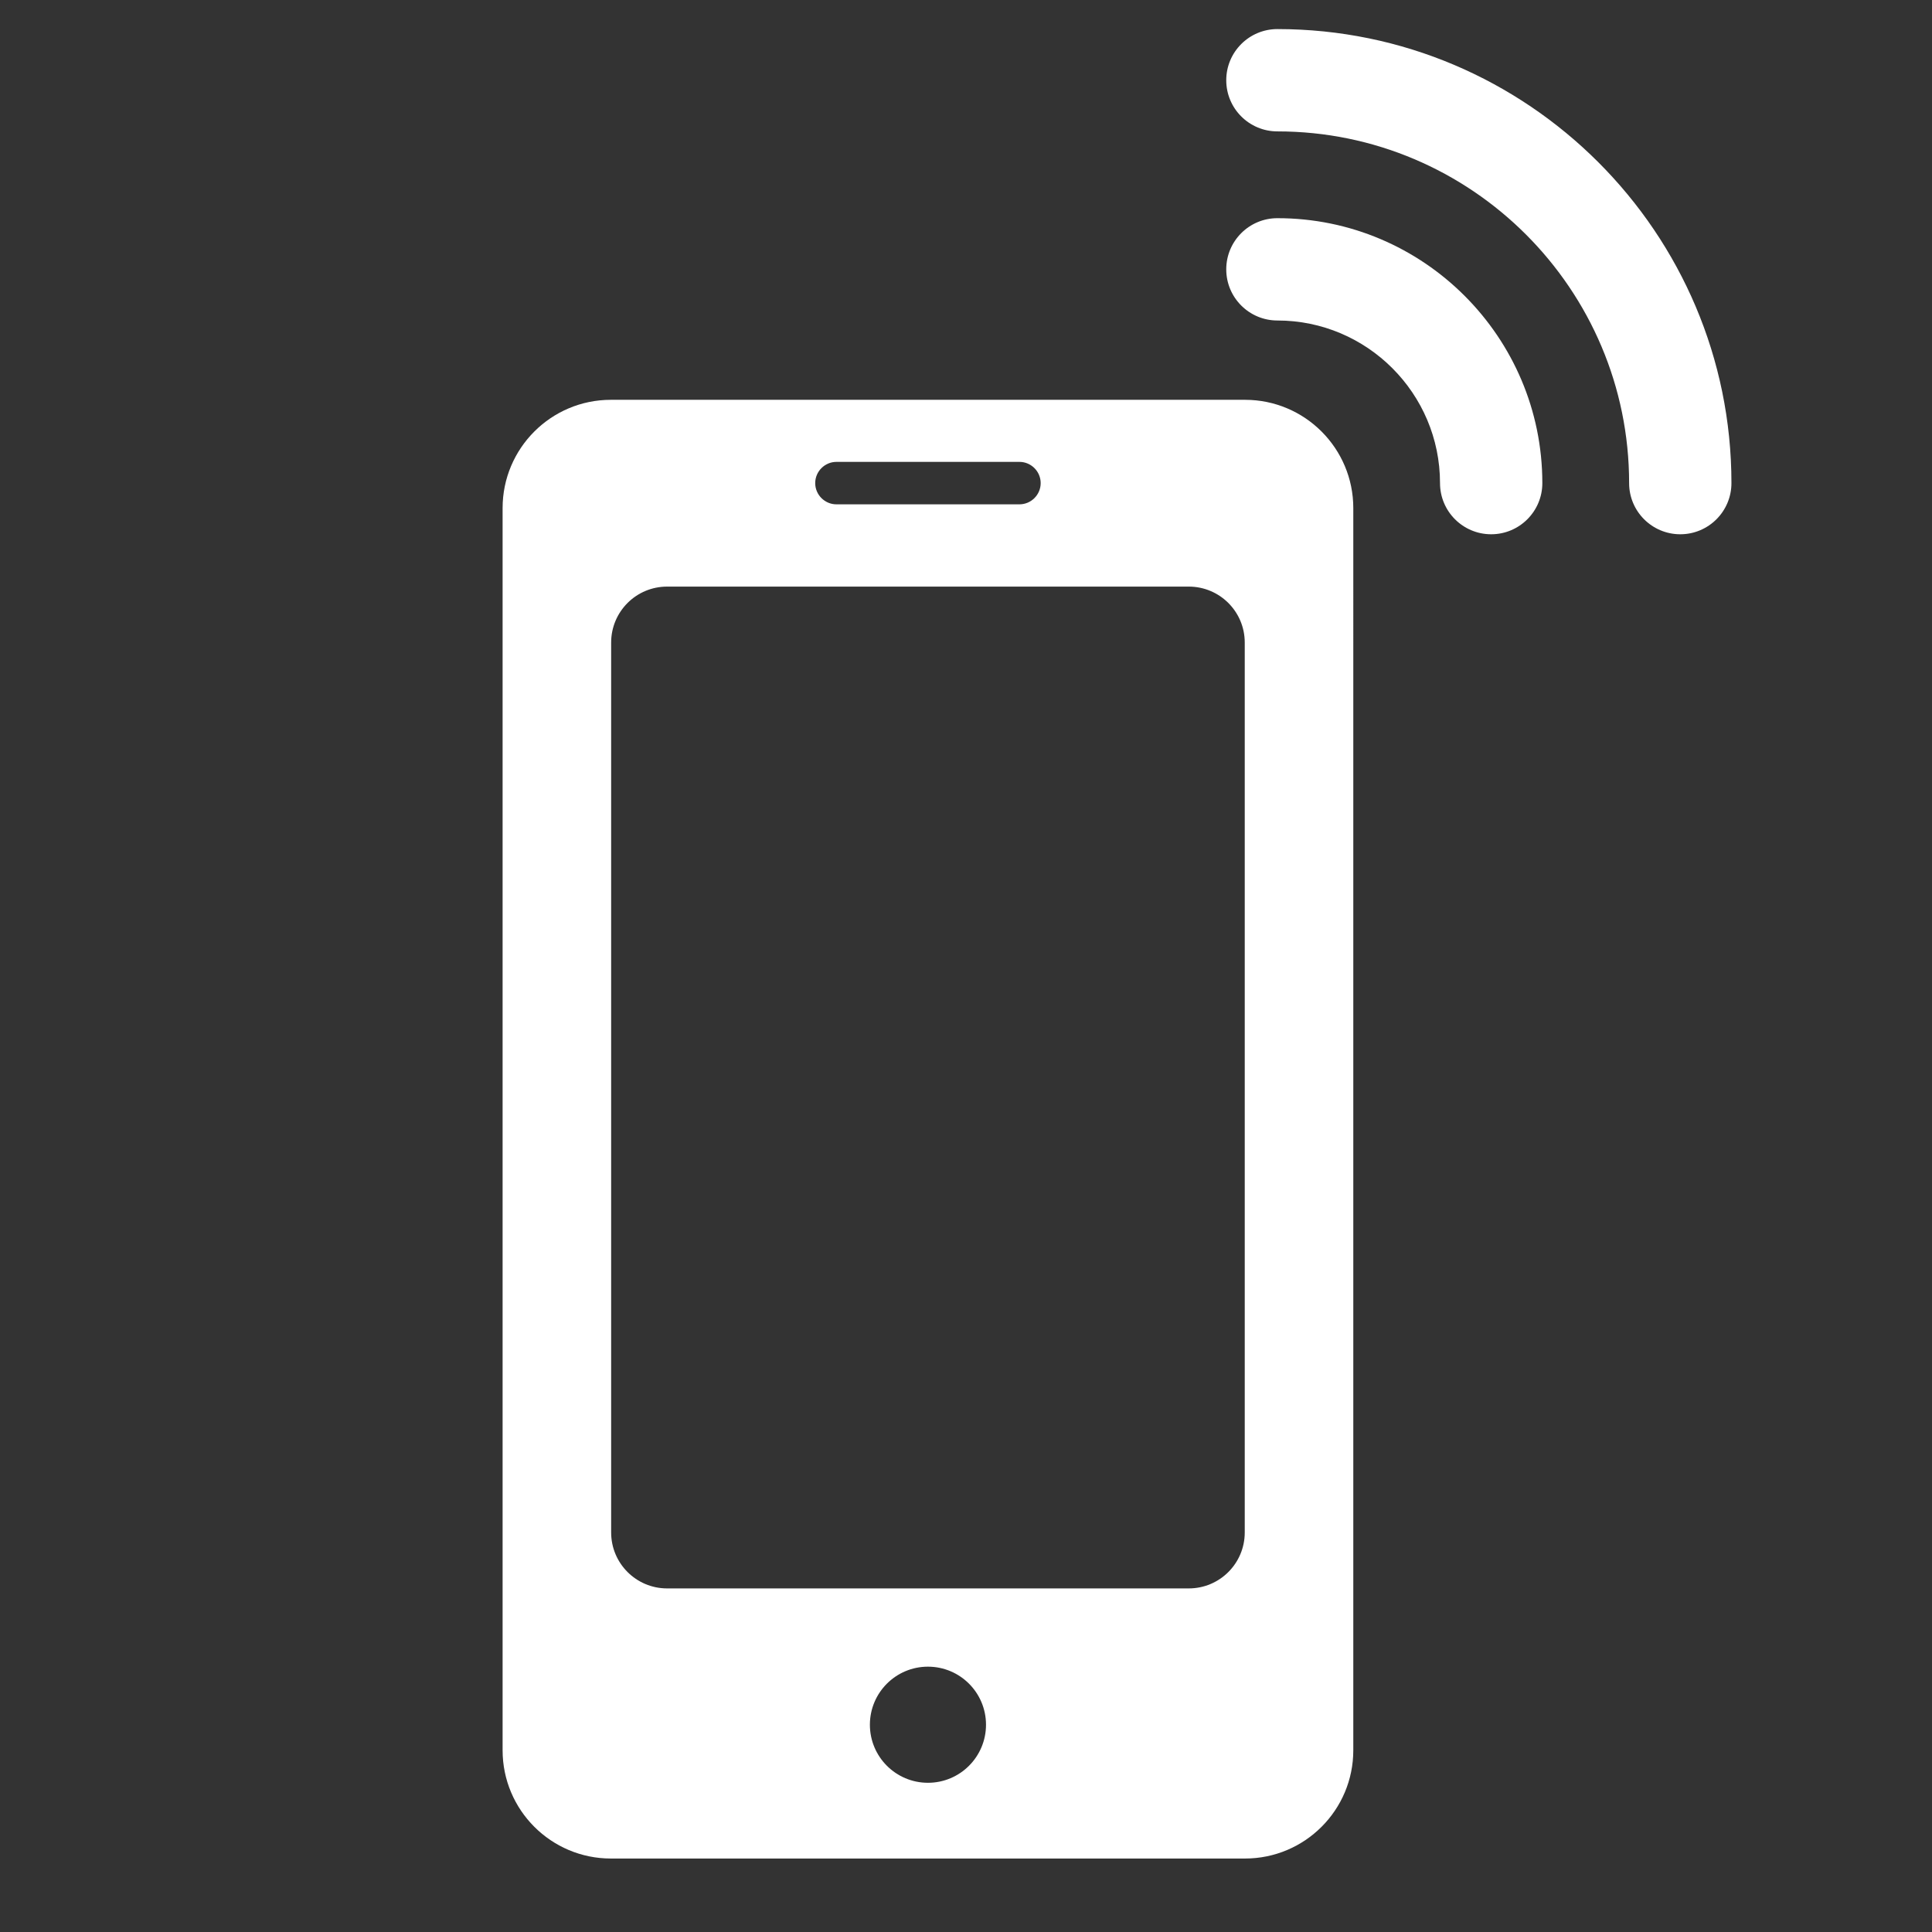
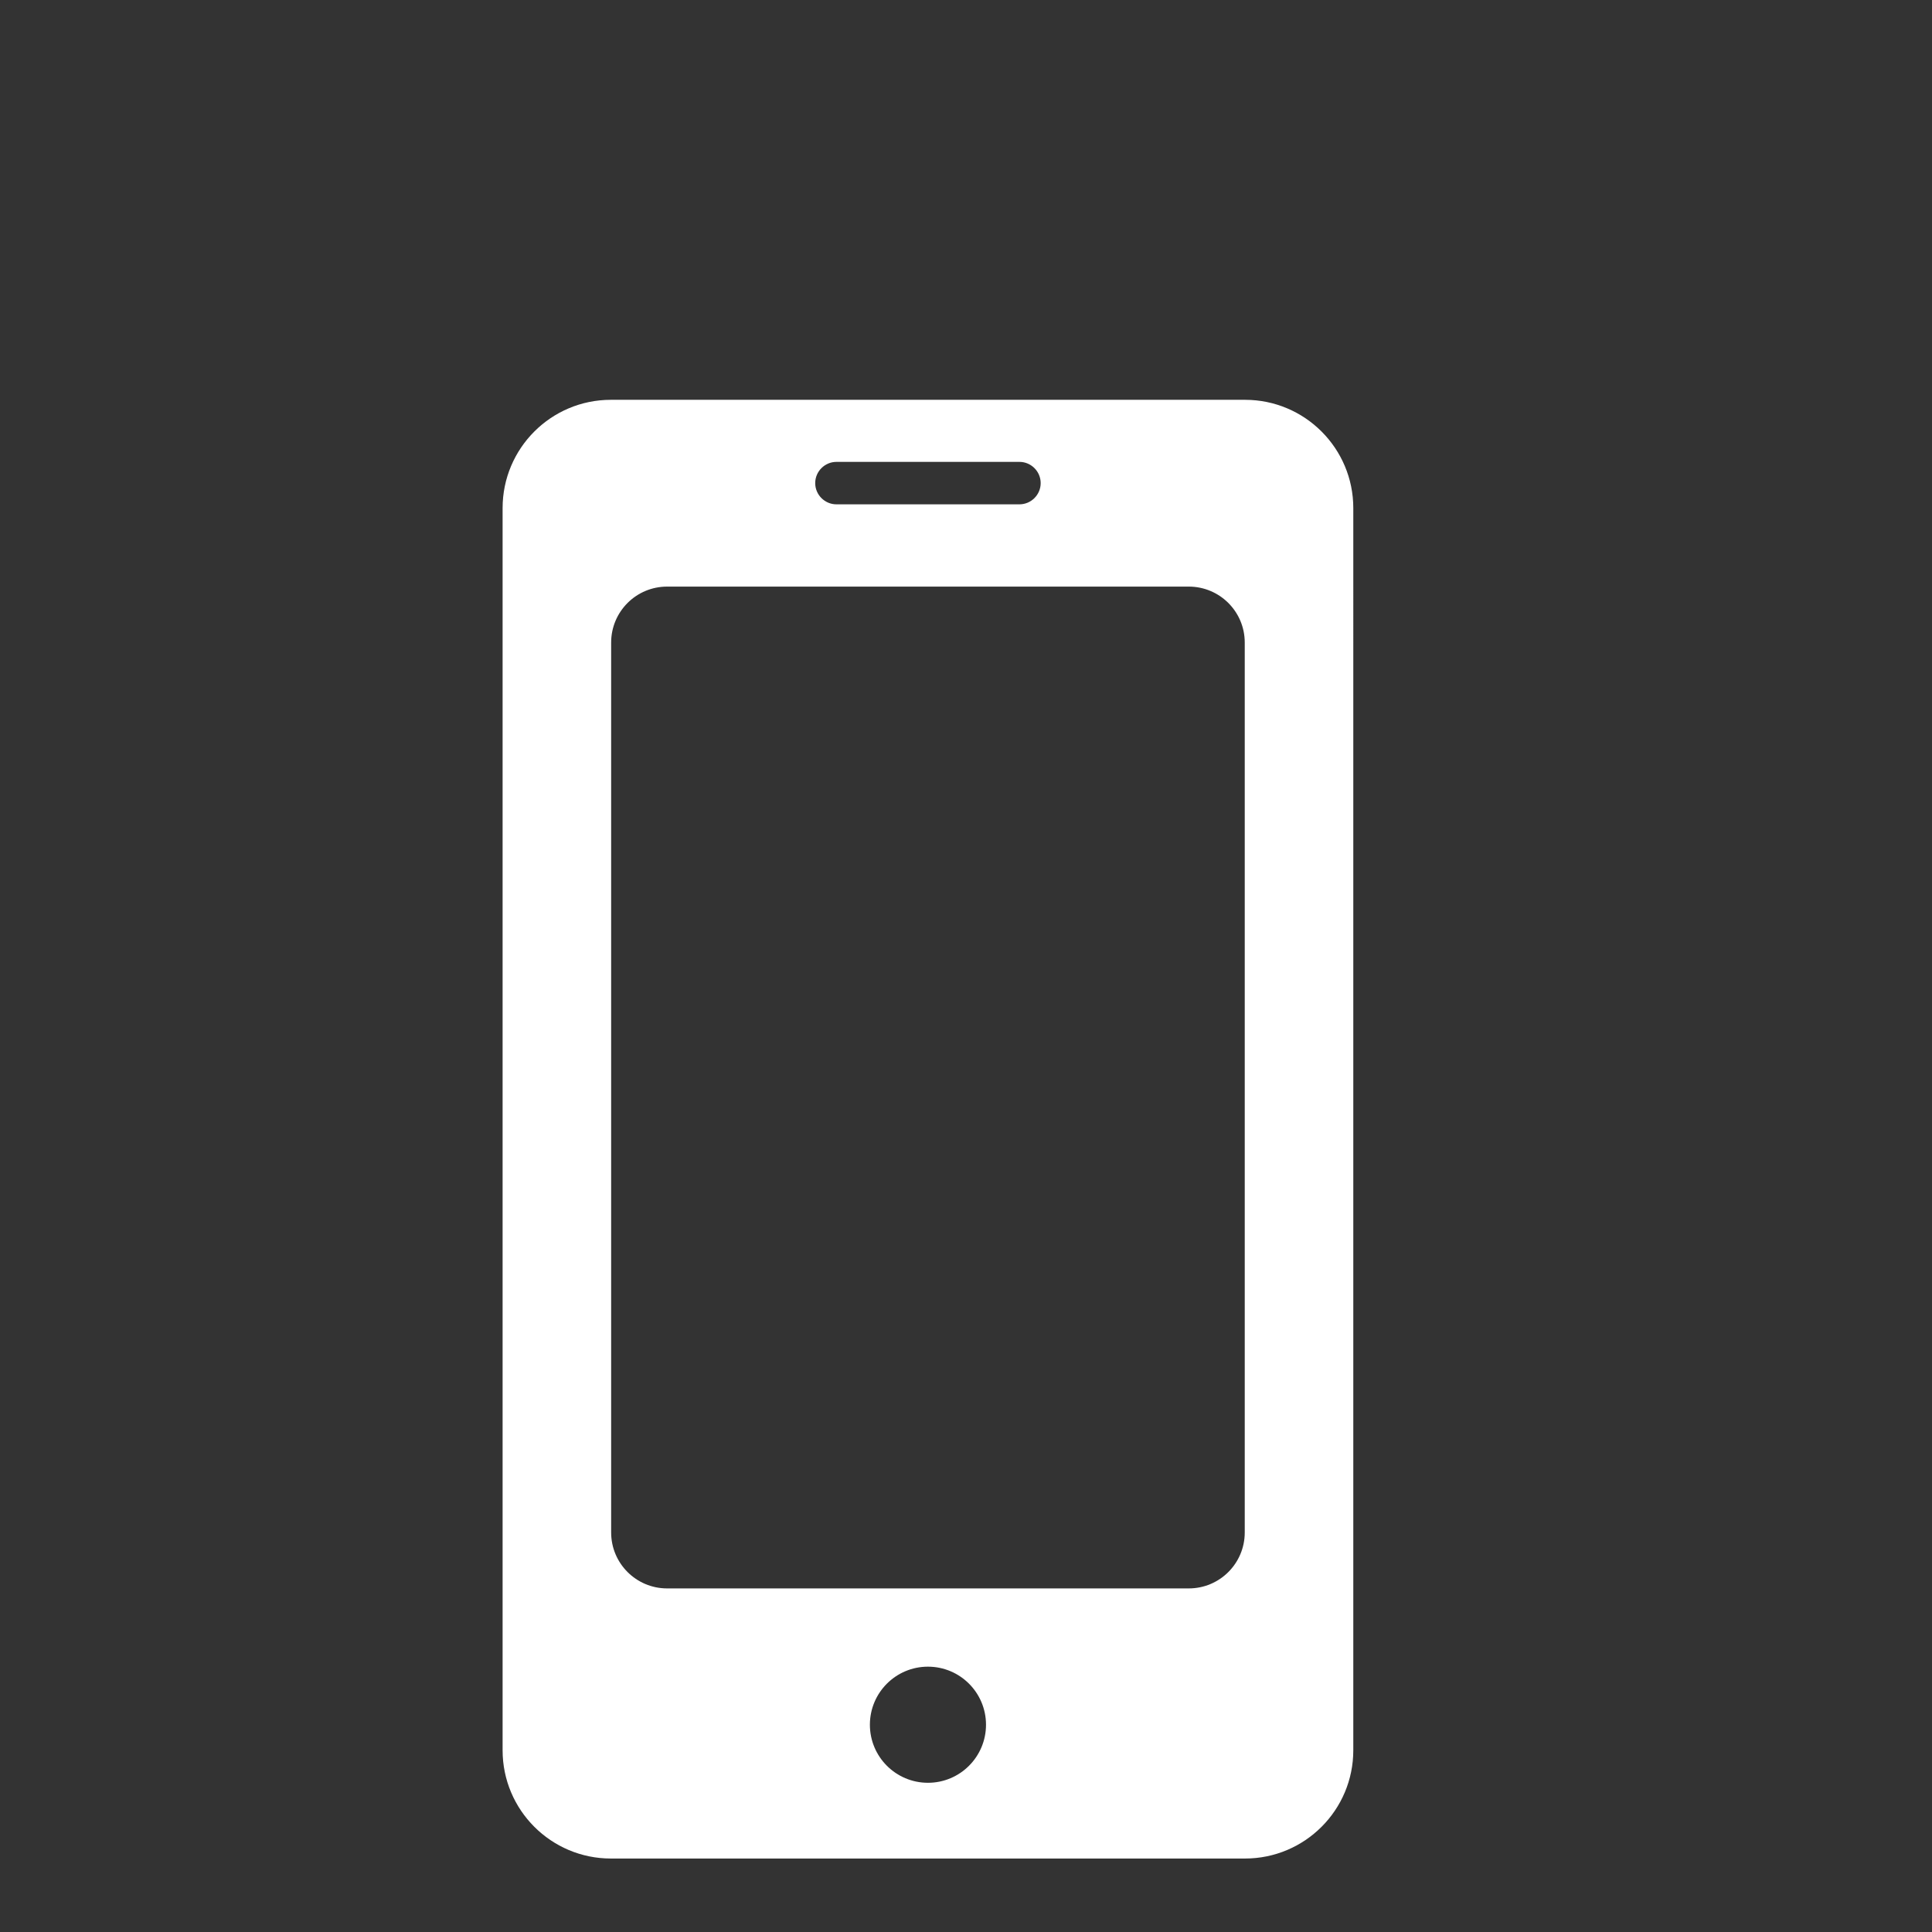
<svg xmlns="http://www.w3.org/2000/svg" version="1.1" id="圖層_1" x="0px" y="0px" viewBox="0 0 200 200" style="enable-background:new 0 0 200 200;" xml:space="preserve">
  <rect x="0" y="0" width="200" height="200" fill="#333333" stroke="none" />
  <style type="text/css">
	.st0{fill:#FFFFFF;}
</style>
  <g>
    <path class="st0" d="M128.882,41.388H63.24c-6.191,0-11.211,5.019-11.211,11.211v128.584c0,6.191,5.019,11.211,11.211,11.211   h65.642c6.191,0,11.211-5.019,11.211-11.211V52.598C140.092,46.407,135.073,41.388,128.882,41.388z M86.587,47.814h18.947   c1.208,0,2.197,0.989,2.197,2.197c0,1.208-0.989,2.197-2.197,2.197H86.587c-1.208,0-2.197-0.989-2.197-2.197   C84.391,48.803,85.379,47.814,86.587,47.814z M96.061,184.553c-3.319,0-6.01-2.691-6.01-6.01s2.691-6.01,6.01-6.01   c3.319,0,6.01,2.691,6.01,6.01S99.38,184.553,96.061,184.553z M128.856,158.64c0,3.199-2.593,5.792-5.792,5.792H69.058   c-3.199,0-5.792-2.593-5.792-5.792V66.517c0-3.199,2.593-5.792,5.792-5.792h54.006c3.199,0,5.792,2.593,5.792,5.792V158.64z" />
    <g>
-       <path class="st0" d="M154.366,55.307c-2.925,0-5.296-2.371-5.296-5.296c0-9.282-7.551-16.833-16.833-16.833    c-2.925,0-5.296-2.371-5.296-5.296s2.371-5.296,5.296-5.296c15.122,0,27.425,12.303,27.425,27.425    C159.662,52.936,157.291,55.307,154.366,55.307z" />
-     </g>
+       </g>
    <g>
-       <path class="st0" d="M173.942,55.307c-2.925,0-5.296-2.371-5.296-5.296c0-20.076-16.333-36.409-36.409-36.409    c-2.925,0-5.296-2.371-5.296-5.296s2.371-5.296,5.296-5.296c25.916,0,47.001,21.085,47.001,47.001    C179.238,52.936,176.867,55.307,173.942,55.307z" />
-     </g>
+       </g>
  </g>
</svg>